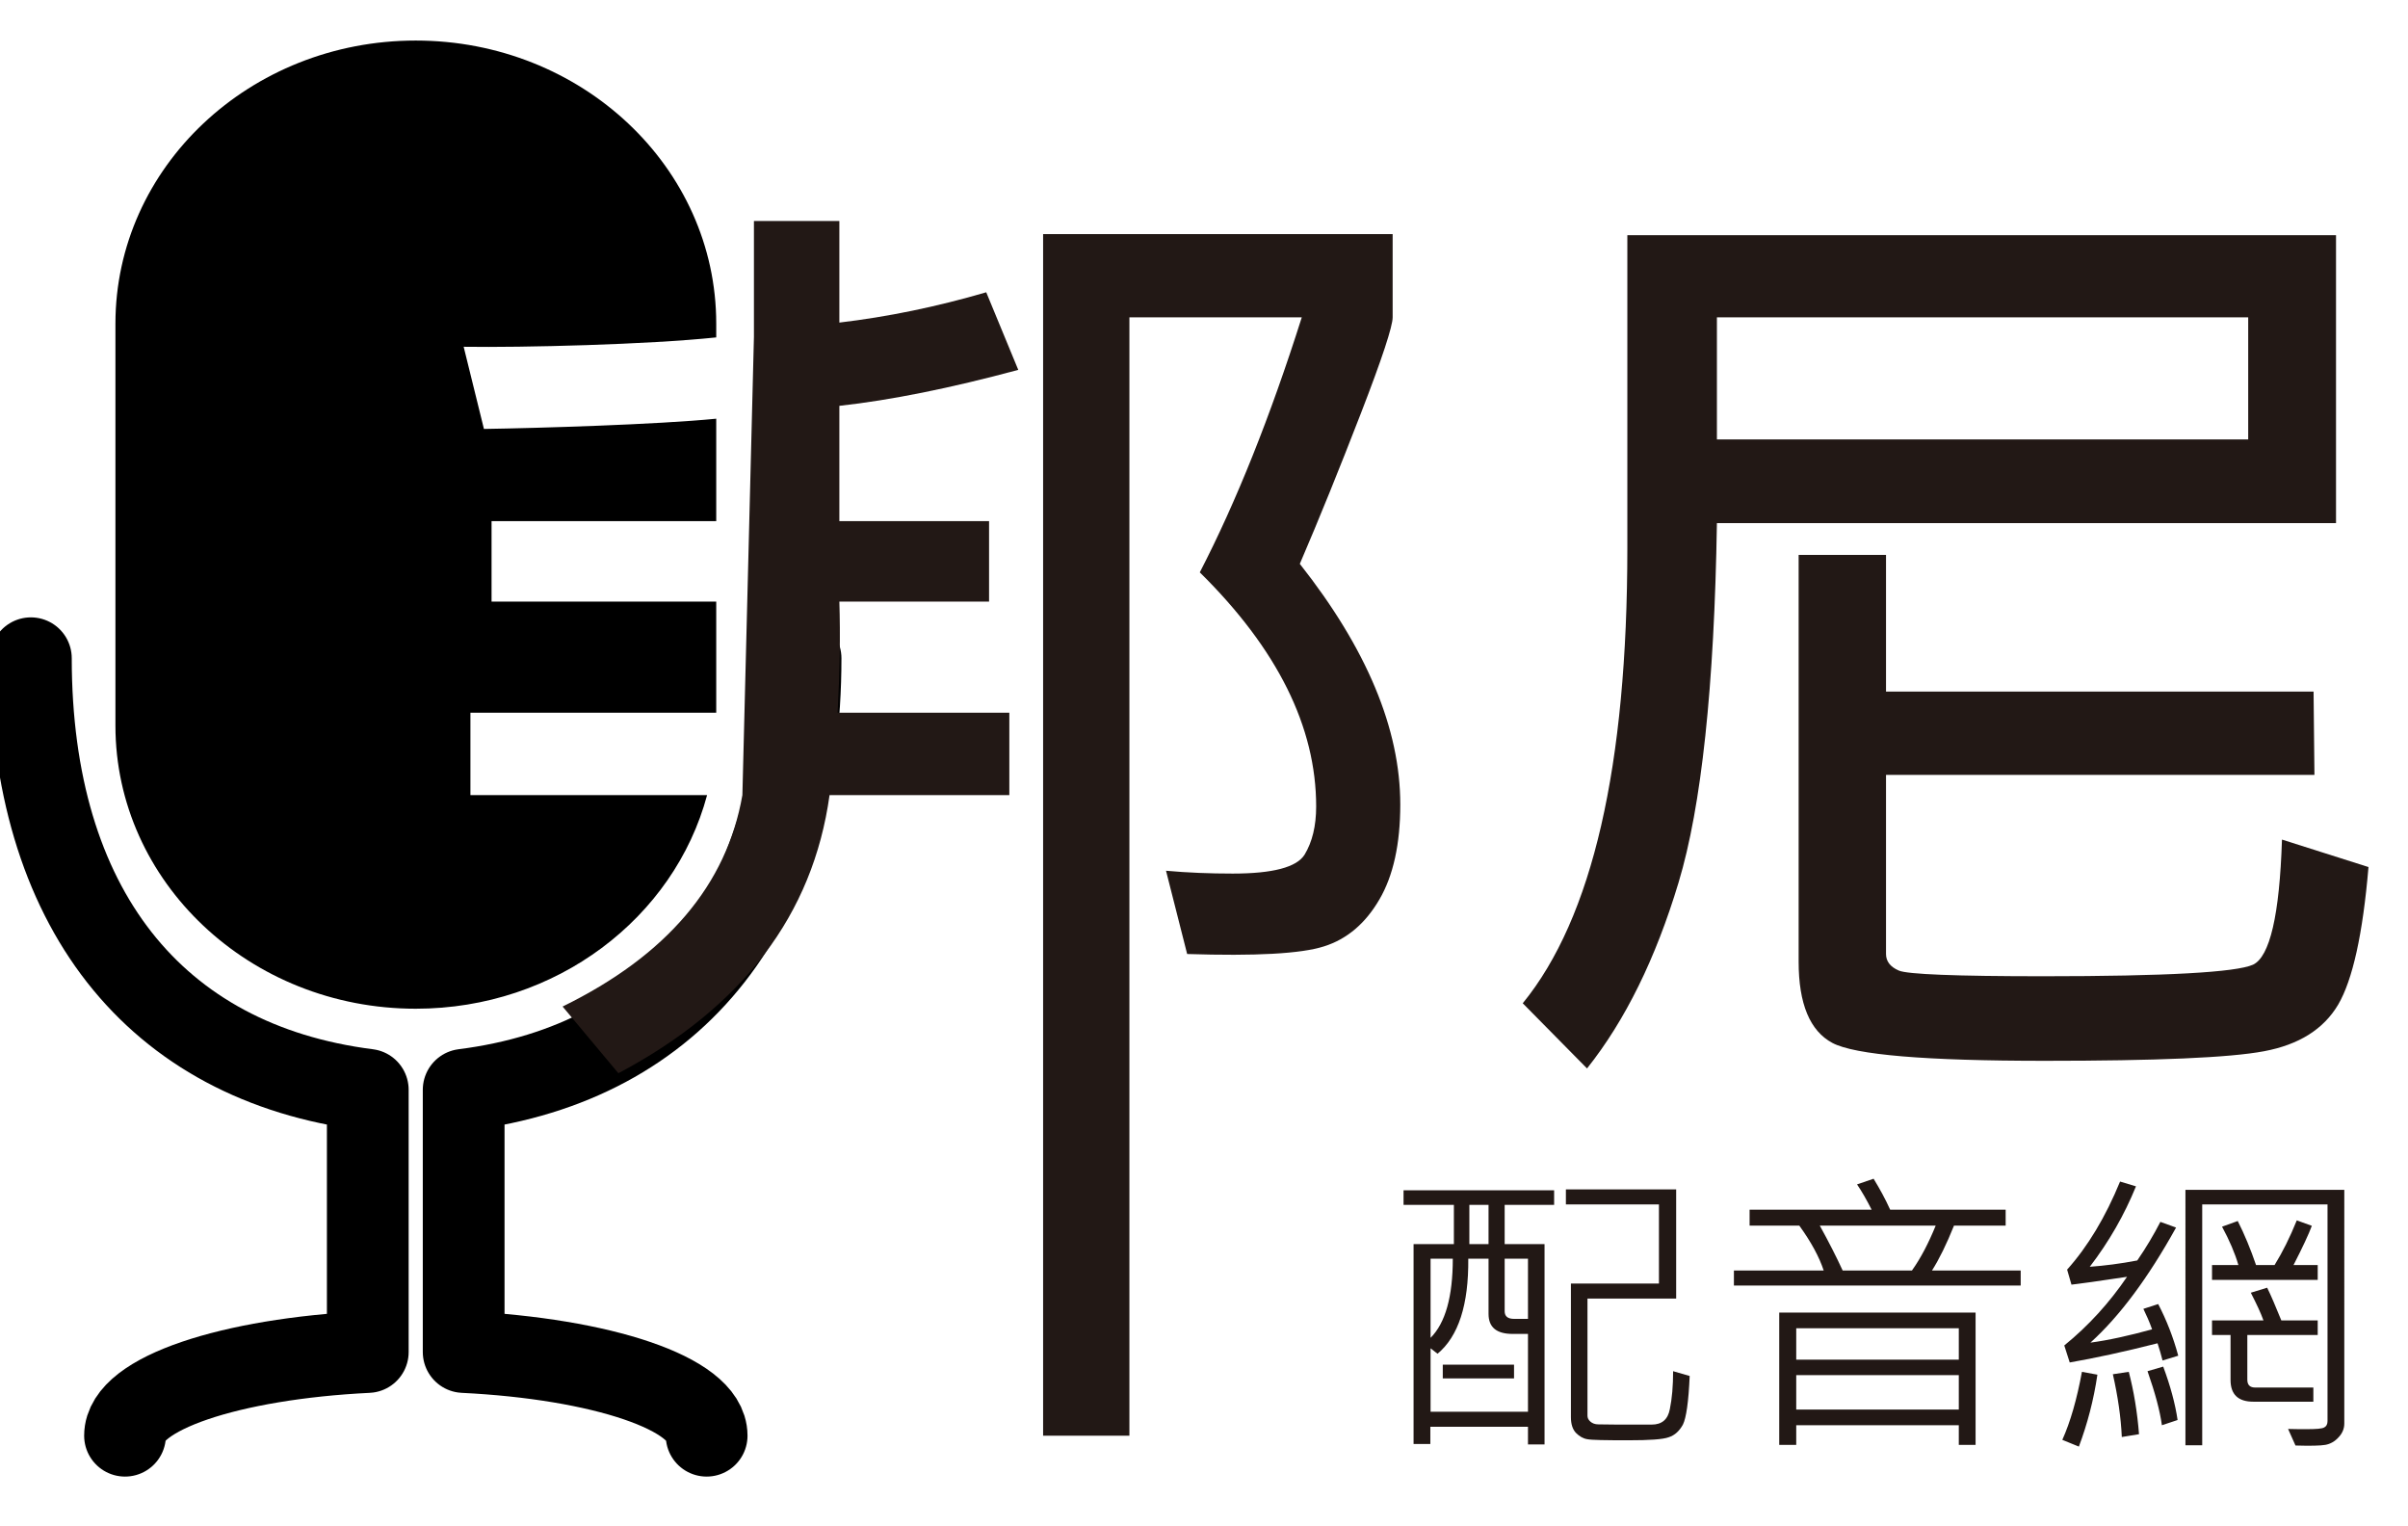
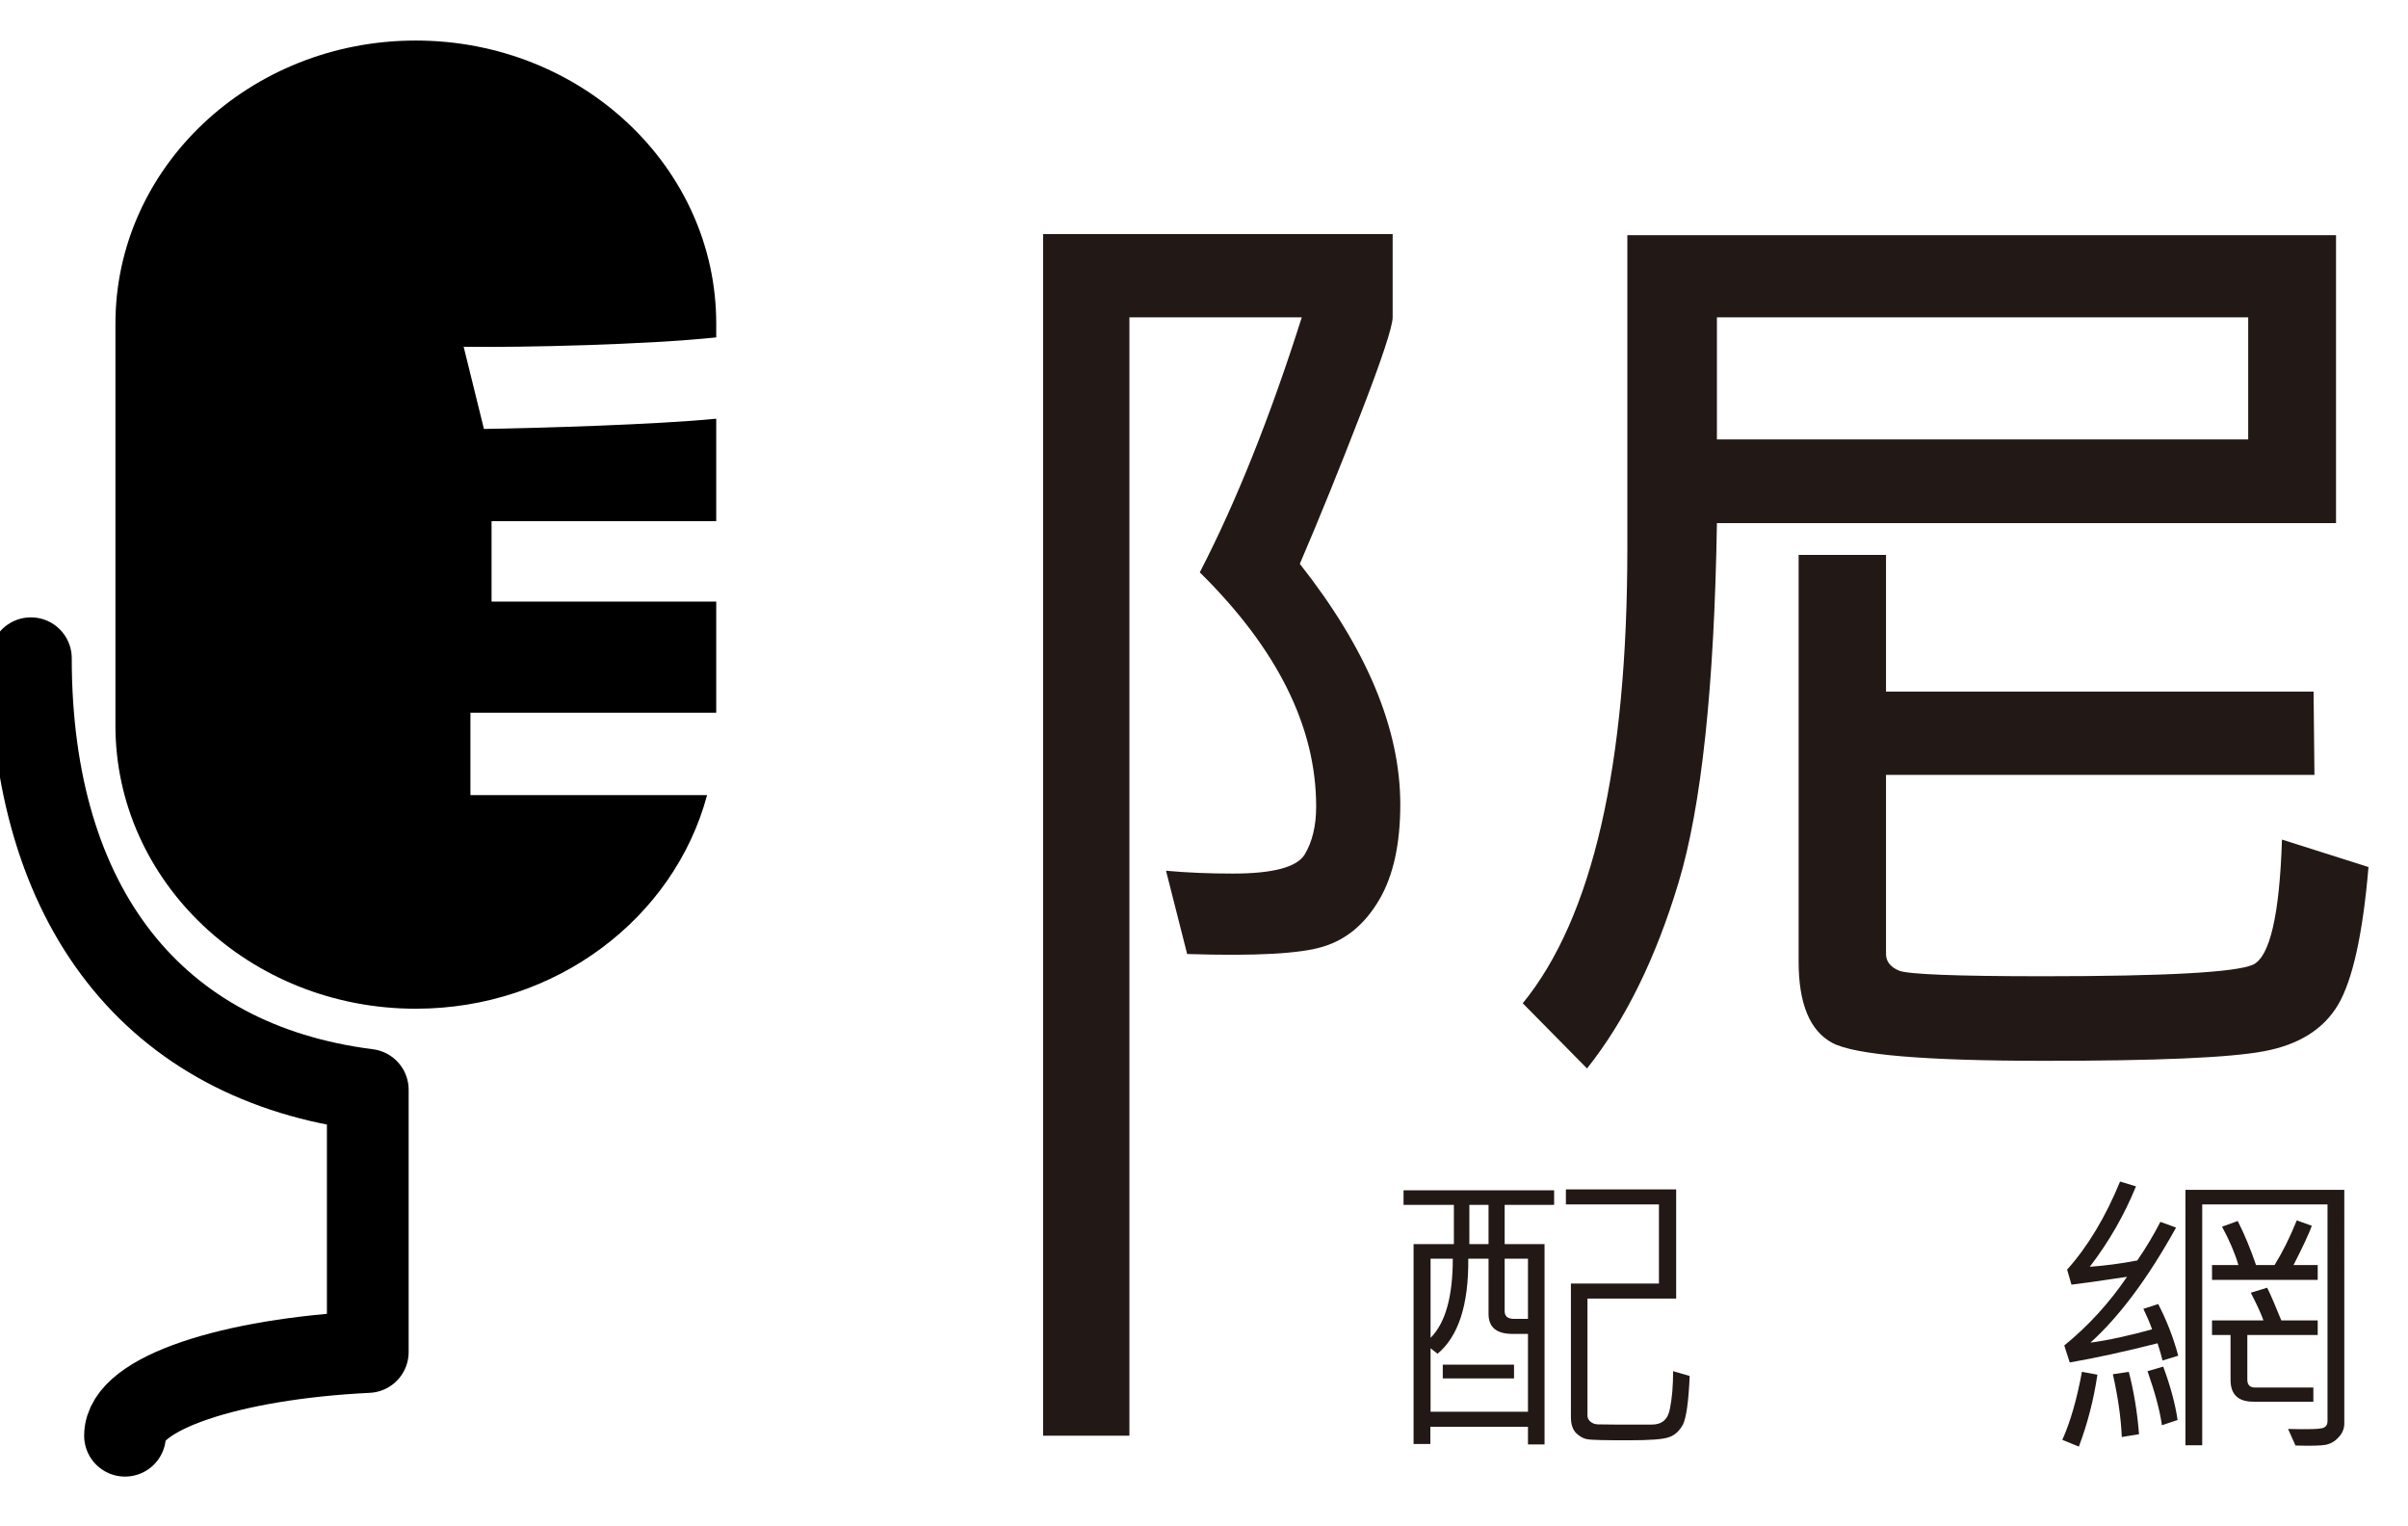
<svg xmlns="http://www.w3.org/2000/svg" version="1.1" id="圖層_1" x="0px" y="0px" width="110.5px" height="70px" viewBox="0 0 110.5 70" enable-background="new 0 0 110.5 70" xml:space="preserve">
  <g>
-     <path fill-rule="evenodd" clip-rule="evenodd" fill="none" stroke="#000000" stroke-width="3.751" stroke-linecap="round" stroke-linejoin="round" stroke-miterlimit="10" d="   M32.427,65.87c0-1.93-4.82-3.53-11.15-3.84V50c9.81-1.24,15.46-8.39,15.46-19.8" />
    <path fill-rule="evenodd" clip-rule="evenodd" fill="none" stroke="#000000" stroke-width="3.751" stroke-linecap="round" stroke-linejoin="round" stroke-miterlimit="10" d="   M1.417,30.2c0,11.41,5.66,18.56,15.46,19.8v12.03c-6.32,0.31-11.14,1.91-11.14,3.84" />
    <g>
      <path fill="#221815" d="M63.907,14.56c0,0.41-0.48,1.88-1.46,4.41c-0.98,2.53-1.91,4.83-2.8,6.9c3.07,3.89,4.61,7.57,4.61,11.04    c0,1.81-0.32,3.27-0.96,4.36c-0.64,1.1-1.49,1.82-2.54,2.15c-1.06,0.34-3.15,0.45-6.28,0.35l-0.97-3.82    c0.99,0.09,2.01,0.13,3.06,0.13c1.84,0,2.94-0.29,3.3-0.87c0.35-0.58,0.53-1.31,0.53-2.21c0-3.65-1.78-7.23-5.34-10.74    c1.67-3.23,3.23-7.13,4.68-11.7h-7.91v51.31h-3.96V10.74h16.04V14.56z" />
      <path fill-rule="evenodd" clip-rule="evenodd" fill="#221815" d="M108.687,39.78c-0.26,3.08-0.73,5.18-1.39,6.31    c-0.67,1.13-1.8,1.84-3.4,2.14c-1.59,0.3-4.95,0.44-10.07,0.44c-5.46,0-8.7-0.27-9.74-0.82c-1.03-0.55-1.55-1.79-1.55-3.73V25.46    h4.01v6.27h19.62l0.04,3.82h-19.66v8.22c0,0.33,0.19,0.59,0.59,0.76c0.39,0.17,2.6,0.26,6.62,0.26c5.64,0,8.85-0.18,9.63-0.53    c0.77-0.36,1.22-2.27,1.33-5.74L108.687,39.78z M103.167,20.16v-5.6h-24.38v5.6H103.167z M107.197,24h-28.41    c-0.12,7.51-0.71,13.01-1.76,16.49c-1.05,3.49-2.45,6.33-4.2,8.53l-2.95-2.99c3.2-3.92,4.8-10.88,4.8-20.88V10.79h32.52V24z" />
-       <path fill="#221815" d="M34.597,15.45v-5.31h3.92v4.66c2.2-0.26,4.45-0.72,6.74-1.39l1.47,3.56c-3.12,0.84-5.85,1.39-8.21,1.65    v5.29h6.87v3.69h-6.87c0.05,1.55,0.02,3.25-0.08,5.1h7.88v3.78h-8.25c-0.76,5.48-3.99,9.74-9.69,12.76l-2.56-3.06    c4.78-2.34,7.53-5.58,8.25-9.7L34.597,15.45z" />
    </g>
    <path d="M22.207,19.68l-0.93-3.77c2.71,0.04,8.45-0.1,11.59-0.43v-0.63c0-7.18-6.18-12.99-13.79-12.99   c-7.61,0-13.78,5.81-13.78,12.99v18.44c0,7.17,6.17,12.99,13.78,12.99c6.45,0,11.86-4.17,13.37-9.8h-10.86V32.7h11.28v-5.1h-10.31   v-3.69h10.31v-4.7C30.137,19.48,24.737,19.64,22.207,19.68z" />
    <g>
      <path fill-rule="evenodd" clip-rule="evenodd" fill="#221815" d="M77.537,63.13c-0.05,1.19-0.16,1.93-0.31,2.23    c-0.16,0.29-0.37,0.49-0.65,0.58c-0.27,0.1-0.89,0.14-1.85,0.14c-1.07,0-1.7-0.01-1.89-0.05c-0.19-0.03-0.36-0.13-0.52-0.29    c-0.15-0.16-0.23-0.4-0.23-0.72v-6.13h4.04v-3.63h-4.27v-0.69h5.06v5.01h-4.07v5.37c0,0.1,0.04,0.19,0.13,0.27    s0.21,0.13,0.37,0.13c0.15,0.01,0.97,0.01,2.45,0.01c0.46,0,0.74-0.23,0.83-0.71c0.1-0.48,0.15-1.06,0.15-1.74L77.537,63.13z     M70.117,60.51v-2.76h-1.07v2.41c0,0.23,0.14,0.35,0.43,0.35H70.117z M68.307,57.08v-1.8h-0.88v1.8H68.307z M69.477,63.24h-3.27    v-0.63h3.27V63.24z M66.667,57.75h-1.02v3.63C66.327,60.7,66.667,59.49,66.667,57.75z M70.117,64.77V61.2h-0.7    c-0.74,0-1.11-0.3-1.11-0.92v-2.53h-0.93c0.02,2.11-0.45,3.56-1.41,4.36l-0.32-0.25v2.91H70.117z M71.317,55.28h-2.27v1.8h1.83    v9.19h-0.76v-0.81h-4.48v0.79h-0.77v-9.17h1.85v-1.8h-2.31v-0.67h6.91V55.28z" />
-       <path fill-rule="evenodd" clip-rule="evenodd" fill="#221815" d="M88.827,56.23h-5.32c0.42,0.76,0.77,1.45,1.05,2.06h3.18    C88.137,57.73,88.497,57.04,88.827,56.23z M89.887,64.67v-1.58h-7.46v1.58H89.887z M89.887,62.38v-1.44h-7.46v1.44H89.887z     M90.657,66.29h-0.77v-0.9h-7.46v0.9h-0.78v-6.07h9.01V66.29z M92.727,58.98h-13.16v-0.69h4.12c-0.2-0.61-0.57-1.3-1.12-2.06    h-2.28V55.5h5.6c-0.23-0.45-0.45-0.84-0.67-1.16l0.76-0.26c0.28,0.46,0.54,0.93,0.76,1.42h5.3v0.73h-2.37    c-0.34,0.85-0.68,1.54-1.01,2.06h4.07V58.98z" />
      <path fill-rule="evenodd" clip-rule="evenodd" fill="#221815" d="M106.357,61.25h-3.23v2.05c0,0.24,0.12,0.36,0.36,0.36h2.67v0.65    h-2.75c-0.7,0-1.05-0.33-1.05-1v-2.06h-0.85v-0.67h2.36c-0.12-0.34-0.32-0.76-0.58-1.27l0.75-0.23c0.17,0.34,0.38,0.84,0.65,1.5    h1.67V61.25z M106.357,58.72h-4.85v-0.68h1.21c-0.16-0.55-0.41-1.13-0.75-1.76l0.72-0.26c0.31,0.61,0.59,1.29,0.84,2.02h0.85    c0.36-0.58,0.7-1.26,1.02-2.05l0.69,0.25c-0.14,0.38-0.42,0.98-0.84,1.8h1.11V58.72z M107.577,65.31c0,0.24-0.09,0.45-0.26,0.63    c-0.17,0.19-0.38,0.31-0.61,0.35s-0.69,0.05-1.37,0.03l-0.34-0.76c0.32,0.01,0.6,0.01,0.83,0.01c0.46,0,0.73-0.02,0.83-0.08    c0.1-0.05,0.15-0.15,0.15-0.29v-9.94h-5.75v11.05h-0.77V54.59h7.29V65.31z M99.927,65.15l-0.72,0.24    c-0.09-0.66-0.31-1.48-0.66-2.48l0.72-0.21C99.597,63.59,99.817,64.4,99.927,65.15z M98.157,65.8l-0.79,0.13    c-0.04-0.9-0.18-1.86-0.41-2.88l0.73-0.11C97.917,63.82,98.077,64.78,98.157,65.8z M99.957,62.2l-0.72,0.22    c-0.06-0.25-0.14-0.51-0.23-0.79c-1.53,0.39-2.88,0.68-4.03,0.88l-0.25-0.78c1.12-0.91,2.07-1.96,2.88-3.15    c-1.33,0.2-2.18,0.32-2.55,0.36l-0.2-0.69c0.95-1.06,1.76-2.41,2.43-4.04l0.73,0.22c-0.53,1.3-1.23,2.53-2.12,3.69    c0.68-0.05,1.4-0.14,2.18-0.29c0.4-0.58,0.75-1.17,1.06-1.77l0.72,0.26c-1.28,2.31-2.59,4.07-3.93,5.28    c0.83-0.11,1.77-0.32,2.83-0.61c-0.12-0.34-0.26-0.65-0.4-0.94l0.68-0.22C99.417,60.56,99.727,61.35,99.957,62.2z M96.247,63.07    c-0.17,1.16-0.46,2.26-0.85,3.3l-0.76-0.31c0.37-0.82,0.67-1.87,0.9-3.12L96.247,63.07z" />
    </g>
  </g>
</svg>